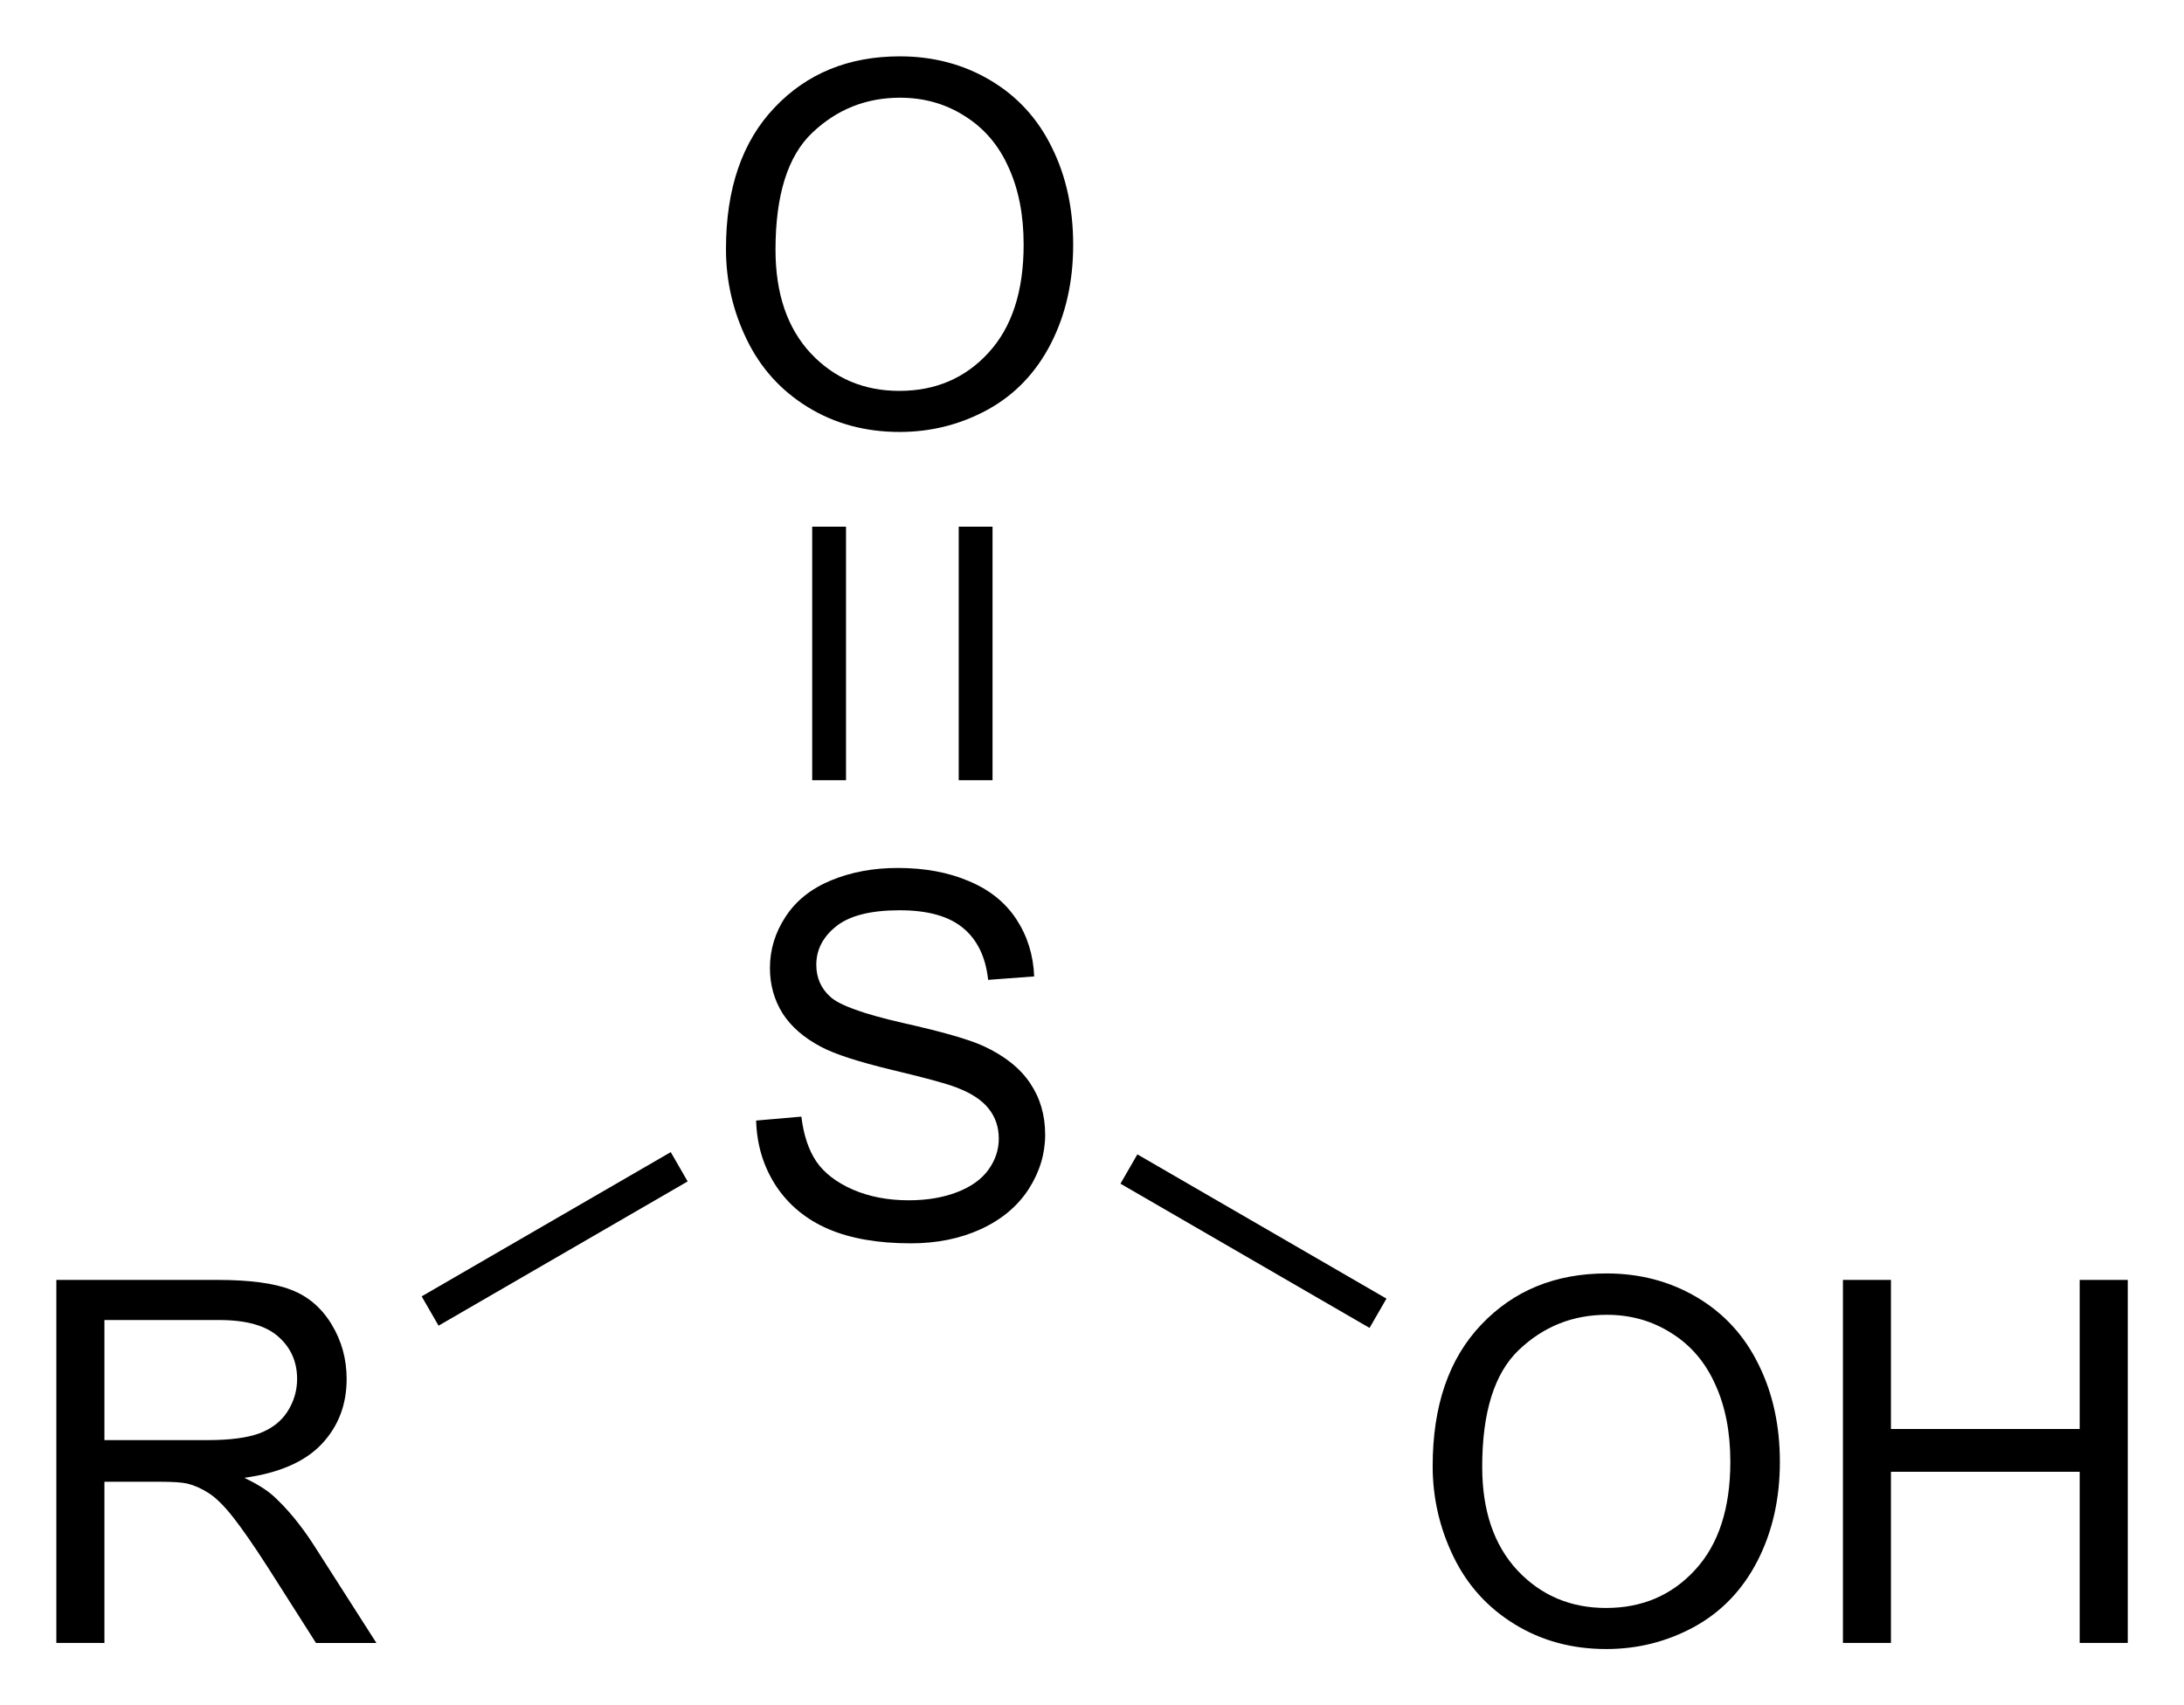
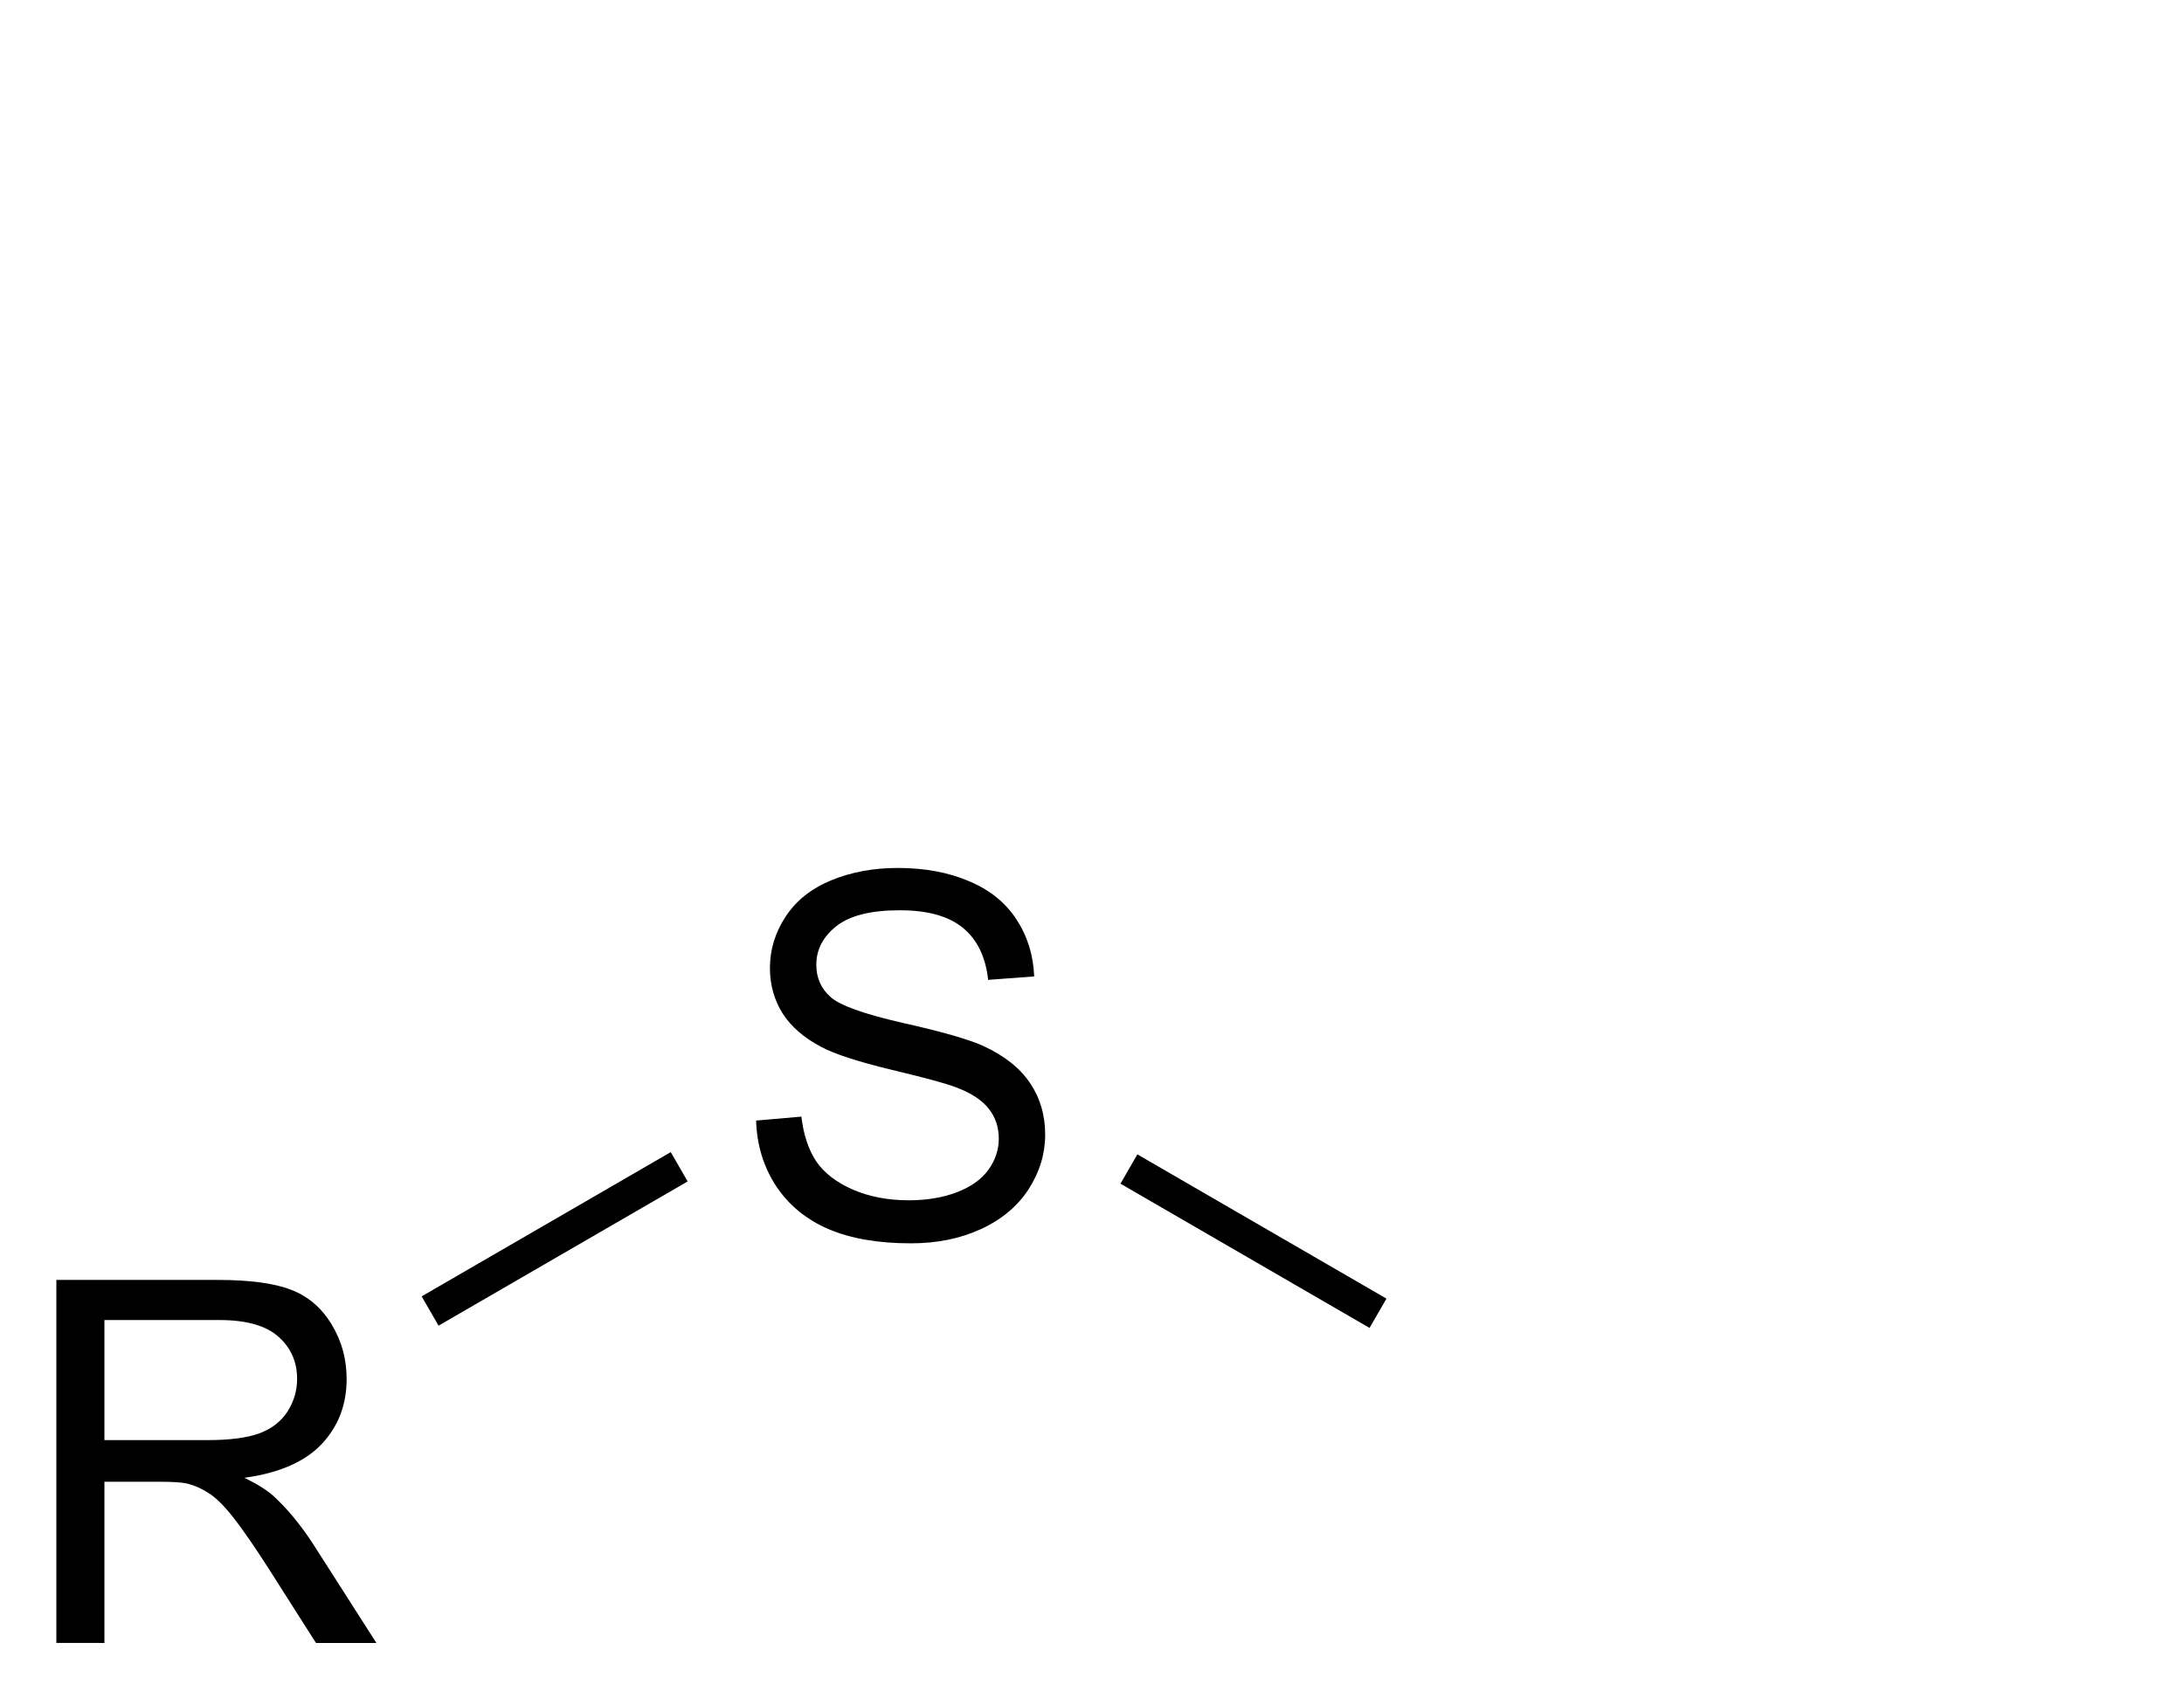
<svg xmlns="http://www.w3.org/2000/svg" preserveAspectRatio="xMidYMid" viewBox="85.25 69.37 38.754 30.266">
  <clipPath id="a">
    <rect x=".3" y=".3" width="539.4" height="719.15" />
  </clipPath>
  <g clip-path="url(#a)" transform="translate(.292 -.083)">
    <path d="M85.958 98.61v-6.442h2.857q.861 0 1.31.176.448.171.716.611.268.44.268.971 0 .686-.444 1.156-.444.47-1.371.598.338.163.514.321.374.343.708.857l1.121 1.753h-1.072l-.853-1.34q-.373-.58-.615-.888t-.435-.431q-.189-.123-.387-.171-.145-.031-.475-.031h-.989v2.861zm.853-3.599h1.833q.585 0 .914-.119.33-.123.501-.387.171-.268.171-.58 0-.457-.334-.751-.33-.294-1.046-.294h-2.039zM98.374 89.34l.804-.07q.057.483.264.795.211.308.651.501.439.189.988.189.488 0 .862-.145.373-.145.553-.396.185-.255.185-.554 0-.303-.176-.527-.176-.229-.58-.382-.259-.101-1.147-.312-.888-.215-1.244-.404-.462-.242-.69-.598-.224-.36-.224-.804 0-.488.277-.91.277-.426.809-.646.532-.22 1.182-.22.716 0 1.261.233.55.229.844.677.294.448.316 1.015l-.817.061q-.066-.611-.448-.923-.378-.312-1.121-.312-.773 0-1.129.286-.351.281-.351.681 0 .347.251.571.246.224 1.283.461 1.041.233 1.428.409.563.259.831.659.268.396.268.914 0 .514-.295.971-.294.453-.848.708-.549.251-1.239.251-.875 0-1.468-.255-.589-.255-.927-.765-.334-.514-.352-1.16z" />
    <path d="m92.74 92.98-0.3-0.52 4.42-2.56 0.3 0.52z" fill-rule="evenodd" shape-rendering="geometricPrecision" stroke-width="0" />
-     <path d="M110.38 95.472q0-1.604.861-2.509.862-.91 2.224-.91.892 0 1.608.426.717.426 1.09 1.191.378.76.378 1.727 0 .98-.395 1.753-.396.773-1.121 1.173-.725.396-1.564.396-.91 0-1.626-.44-.717-.439-1.086-1.2t-.369-1.608zm.879.013q0 1.165.624 1.837.628.668 1.573.668.963 0 1.582-.677.624-.677.624-1.92 0-.787-.268-1.371-.263-.589-.778-.91-.509-.325-1.147-.325-.905 0-1.56.624-.65.62-.65 2.074zM117.66 98.61v-6.442h.852v2.646h3.349v-2.646h.853v6.442h-.853v-3.037h-3.349v3.037z" />
    <path d="m104.84 90.46 0.3-0.52 4.42 2.56-0.3 0.52z" fill-rule="evenodd" shape-rendering="geometricPrecision" stroke-width="0" />
-     <path d="m97.84 73.872q0-1.604 0.861-2.509 0.861-0.91 2.224-0.91 0.892 0 1.608 0.426 0.717 0.426 1.09 1.191 0.378 0.76 0.378 1.727 0 0.98-0.395 1.753-0.396 0.773-1.121 1.173-0.725 0.396-1.564 0.396-0.91 0-1.627-0.44-0.716-0.439-1.085-1.2-0.369-0.76-0.369-1.608zm0.879 0.013q0 1.165 0.624 1.837 0.628 0.668 1.573 0.668 0.963 0 1.582-0.677 0.624-0.677 0.624-1.92 0-0.787-0.268-1.371-0.263-0.589-0.778-0.91-0.509-0.325-1.147-0.325-0.905 0-1.56 0.624-0.65 0.62-0.65 2.074z" />
-     <path d="M101.97 83.3h.6v-4.5h-.6zM99.37 83.3h.6v-4.5h-.6z" fill-rule="evenodd" shape-rendering="geometricPrecision" stroke-width="0" />
  </g>
</svg>